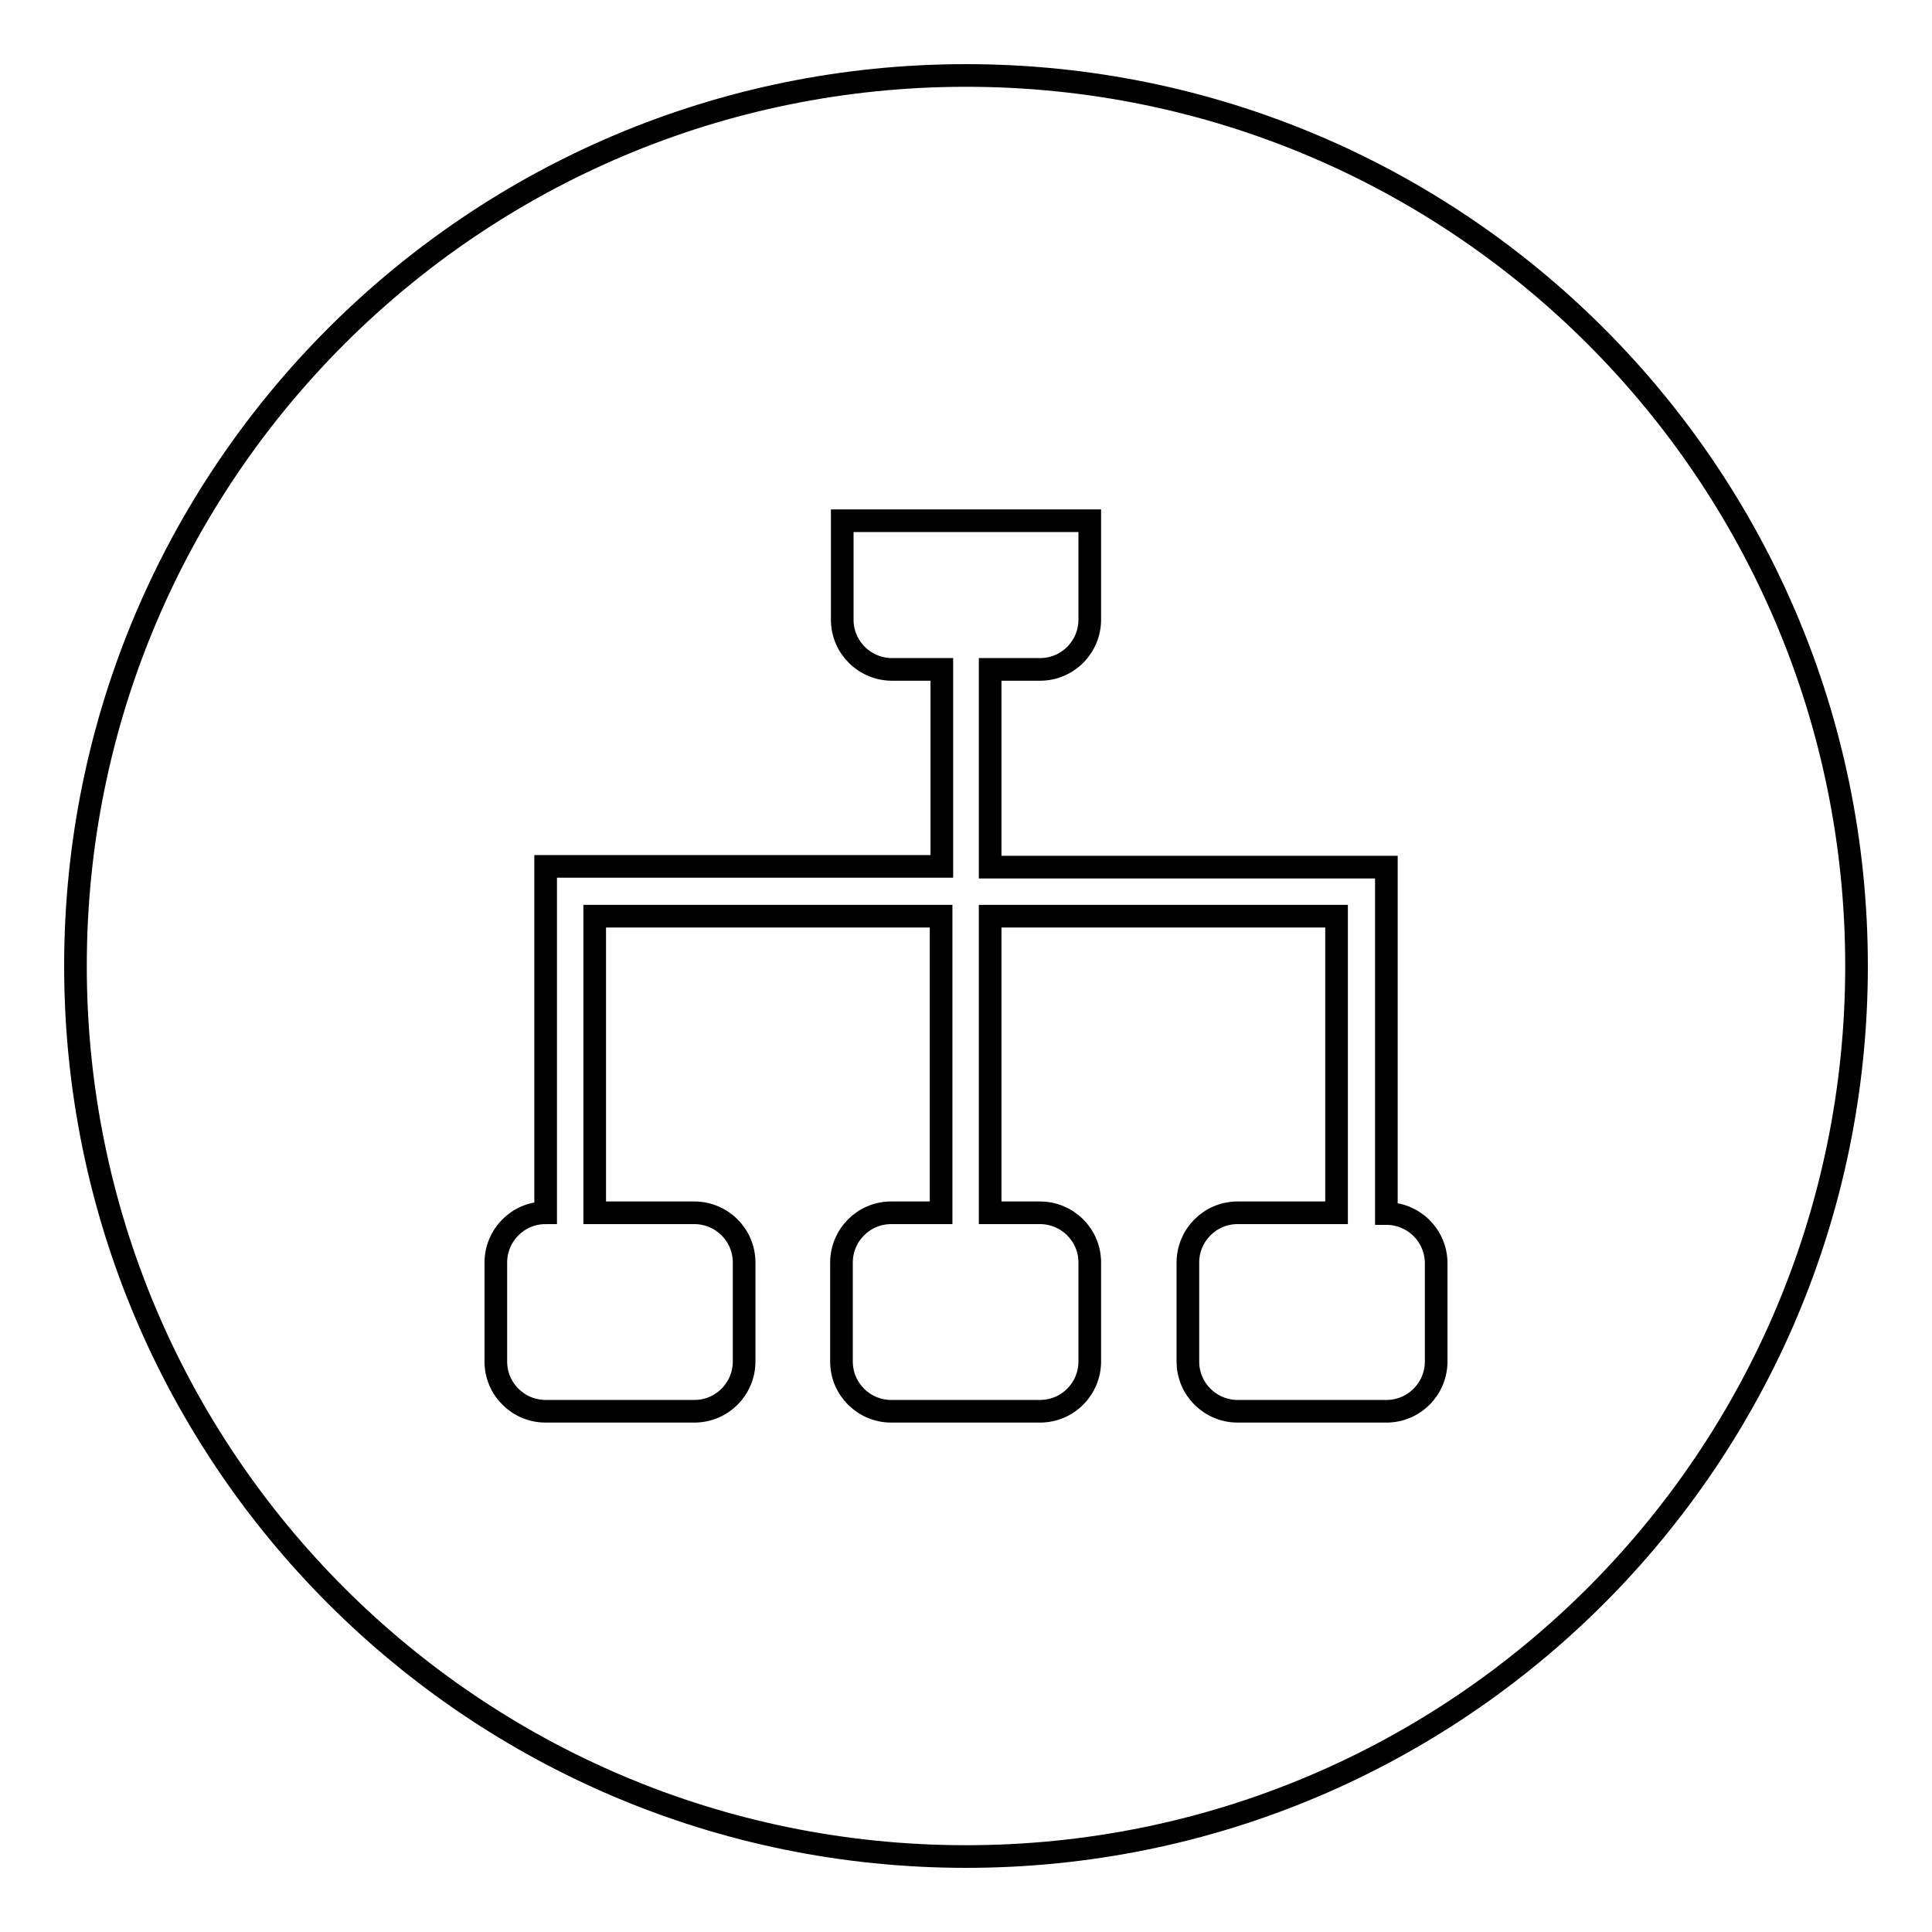
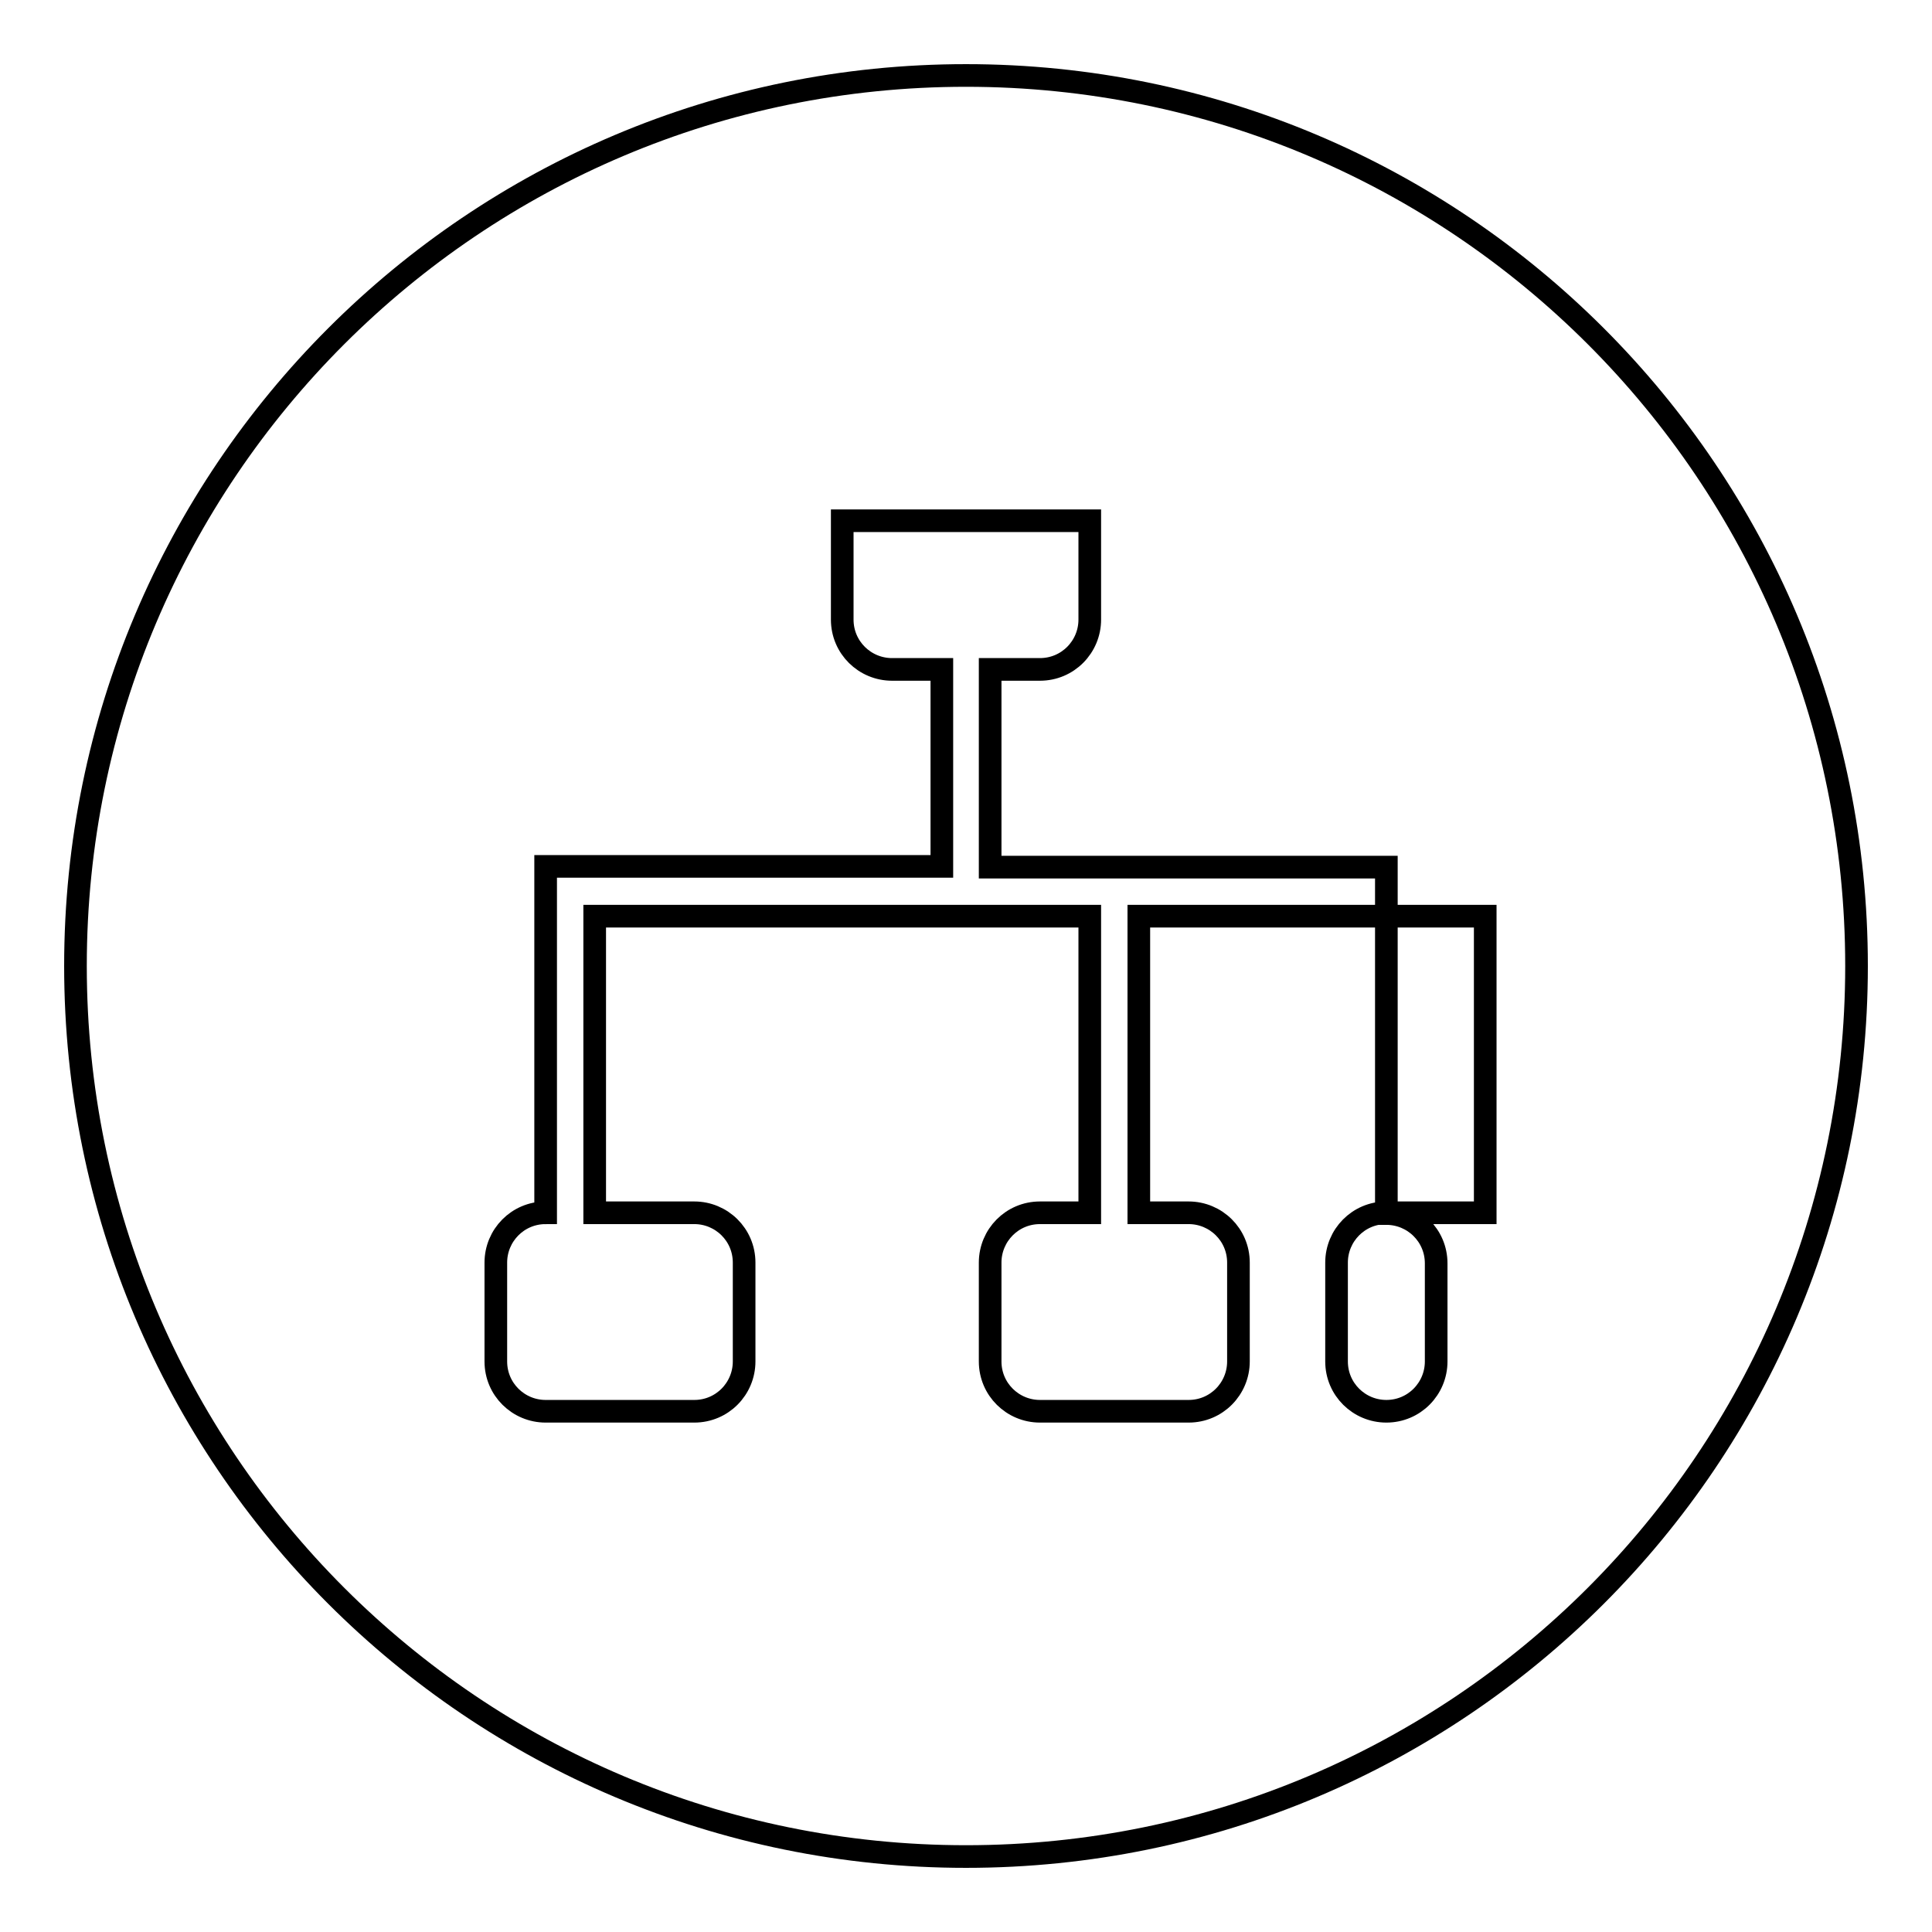
<svg xmlns="http://www.w3.org/2000/svg" version="1.1" x="0px" y="0px" viewBox="0 0 256 256" enable-background="new 0 0 256 256" xml:space="preserve">
  <g>
-     <path stroke-width="3" fill-opacity="0" stroke="#000000" d="M128,10C62.8,10,10,62.8,10,128s52.8,118,118,118s118-52.8,118-118S193.2,10,128,10z M190.3,180.4 c0,3.6-2.9,6.6-6.6,6.6H164c-3.6,0-6.6-2.9-6.6-6.6v-13.1c0-3.6,2.9-6.6,6.6-6.6h13.1v-39.3h-45.9v39.3h6.6c3.6,0,6.6,2.9,6.6,6.6 v13.1c0,3.6-2.9,6.6-6.6,6.6h-19.7c-3.6,0-6.6-2.9-6.6-6.6v-13.1c0-3.6,2.9-6.6,6.6-6.6h6.6v-39.3H78.8v39.3H92 c3.6,0,6.6,2.9,6.6,6.6v13.1c0,3.6-2.9,6.6-6.6,6.6H72.3c-3.6,0-6.6-2.9-6.6-6.6v-13.1c0-3.6,2.9-6.6,6.6-6.6v-39.3v-6.6h6.6h45.9 V88.7h-6.6c-3.6,0-6.6-2.9-6.6-6.6V69h32.8v13.1c0,3.6-2.9,6.6-6.6,6.6h-6.6v26.2h45.9h6.6v6.6v39.3c3.6,0,6.6,2.9,6.6,6.6V180.4z" />
+     <path stroke-width="3" fill-opacity="0" stroke="#000000" d="M128,10C62.8,10,10,62.8,10,128s52.8,118,118,118s118-52.8,118-118S193.2,10,128,10z M190.3,180.4 c0,3.6-2.9,6.6-6.6,6.6c-3.6,0-6.6-2.9-6.6-6.6v-13.1c0-3.6,2.9-6.6,6.6-6.6h13.1v-39.3h-45.9v39.3h6.6c3.6,0,6.6,2.9,6.6,6.6 v13.1c0,3.6-2.9,6.6-6.6,6.6h-19.7c-3.6,0-6.6-2.9-6.6-6.6v-13.1c0-3.6,2.9-6.6,6.6-6.6h6.6v-39.3H78.8v39.3H92 c3.6,0,6.6,2.9,6.6,6.6v13.1c0,3.6-2.9,6.6-6.6,6.6H72.3c-3.6,0-6.6-2.9-6.6-6.6v-13.1c0-3.6,2.9-6.6,6.6-6.6v-39.3v-6.6h6.6h45.9 V88.7h-6.6c-3.6,0-6.6-2.9-6.6-6.6V69h32.8v13.1c0,3.6-2.9,6.6-6.6,6.6h-6.6v26.2h45.9h6.6v6.6v39.3c3.6,0,6.6,2.9,6.6,6.6V180.4z" />
  </g>
</svg>